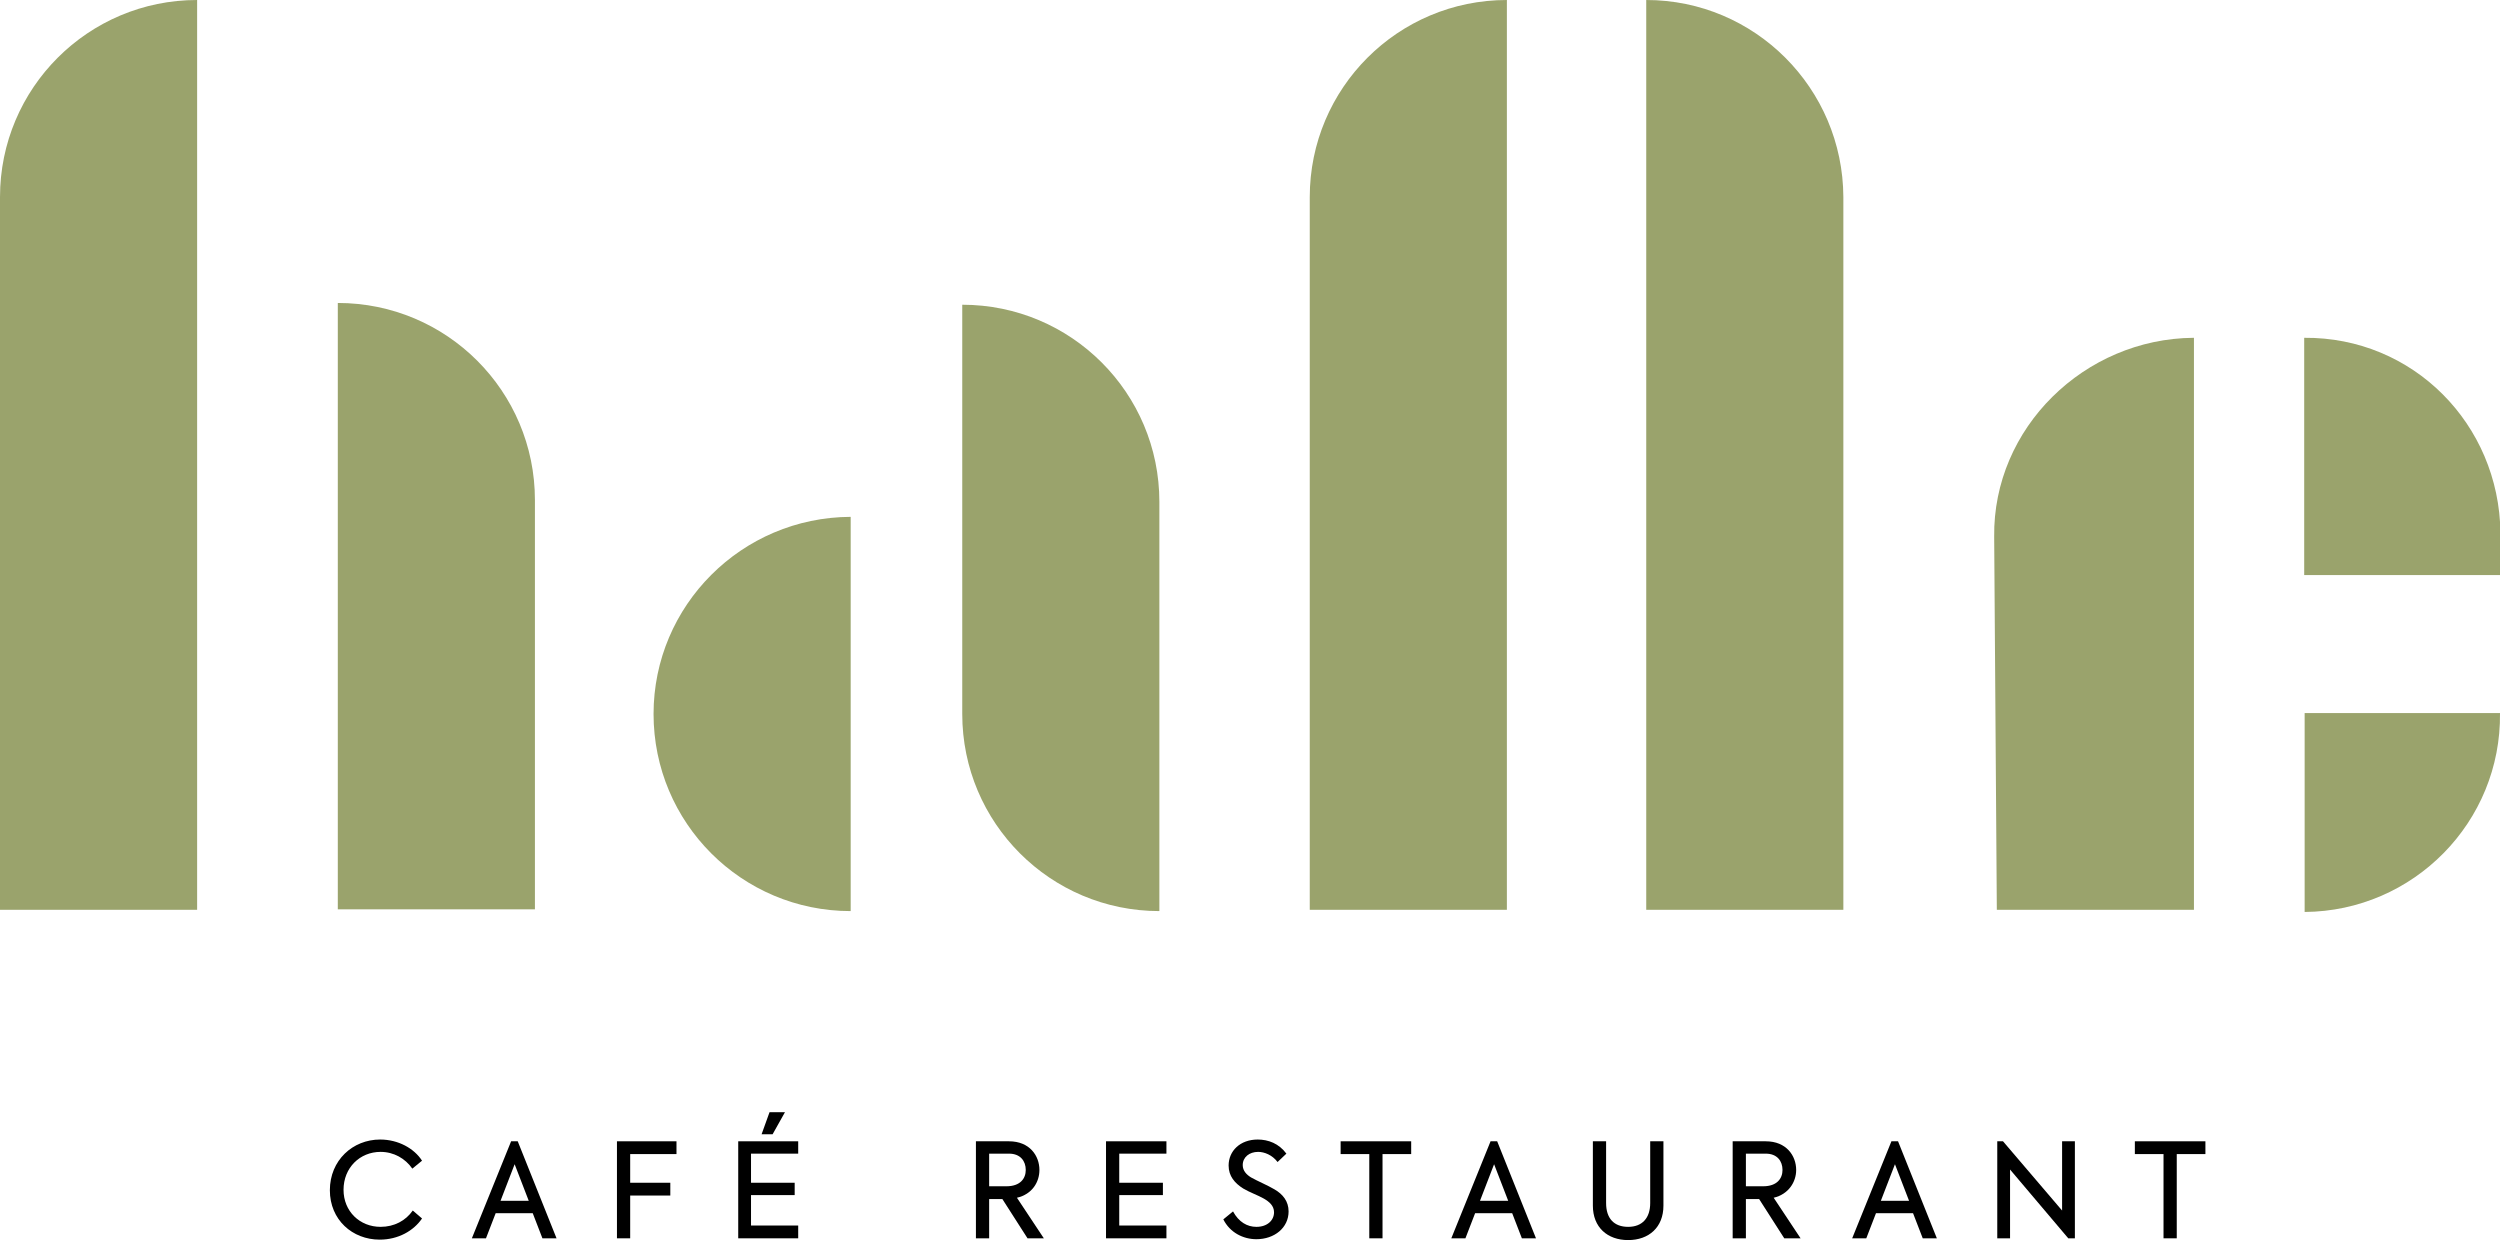
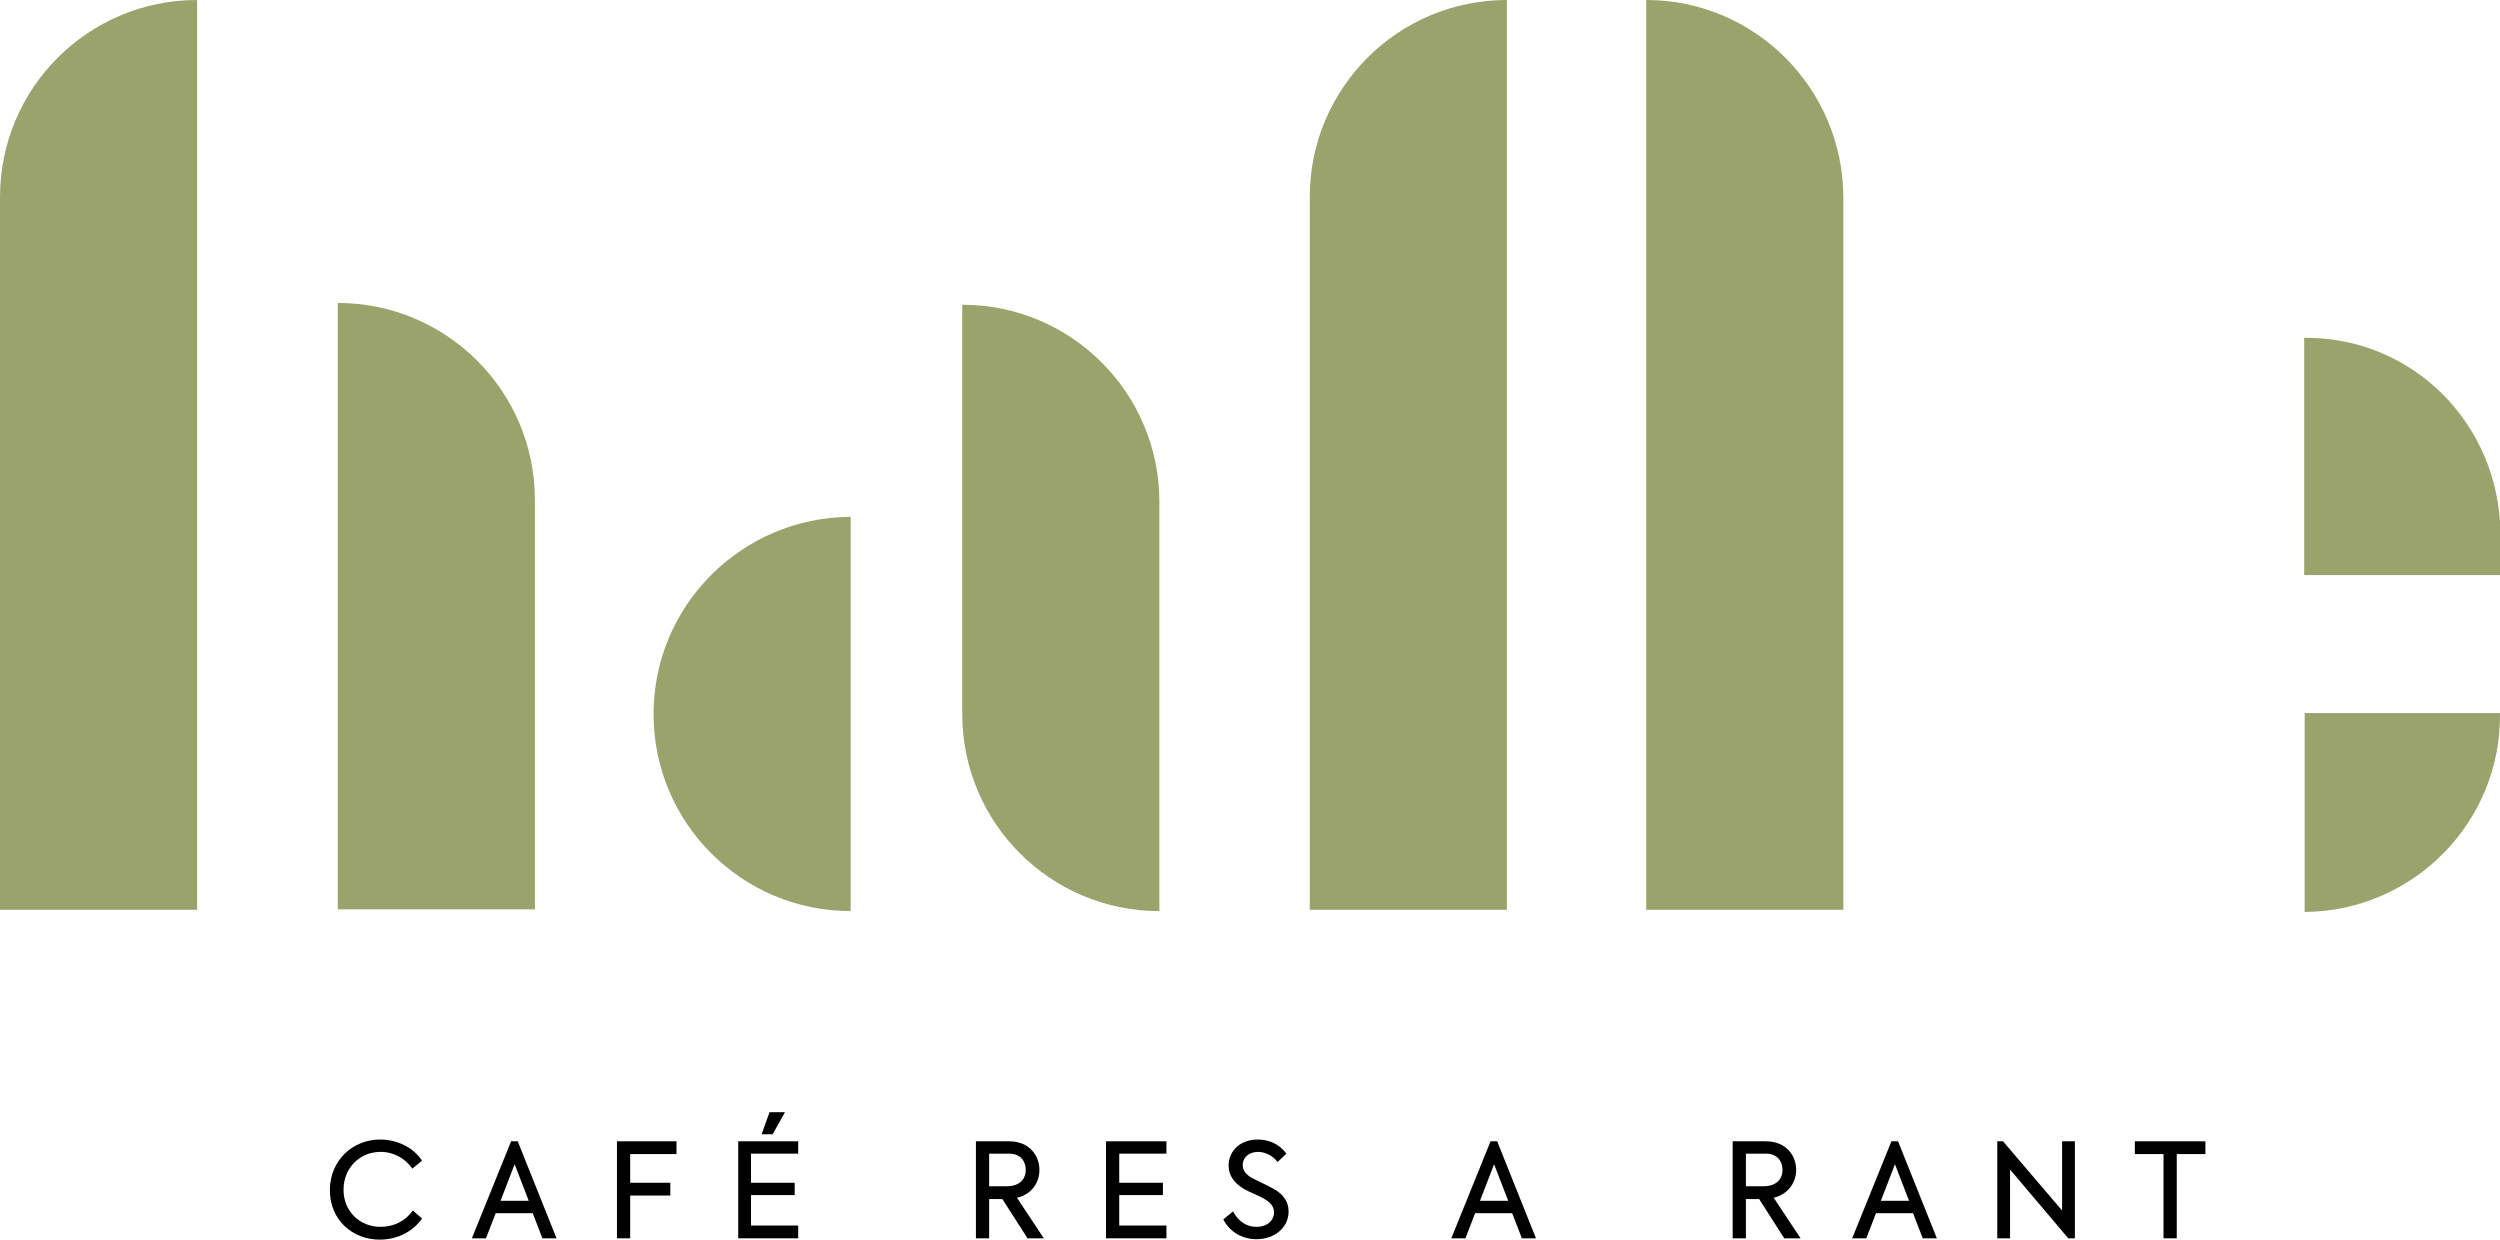
<svg xmlns="http://www.w3.org/2000/svg" version="1.1" id="Ebene_1" x="0px" y="0px" viewBox="0 0 566.9 281.2" style="enable-background:new 0 0 566.9 281.2;" xml:space="preserve">
  <style type="text/css">
	.st0{fill:#9AA36C;}
</style>
  <g>
    <path d="M235.7,265.3c0-3.2-2.2-6.5-6.9-6.5h-7.5v22h3v-8.9h3l5.7,8.9h3.7l-6.1-9.2C234.1,270.8,235.7,268,235.7,265.3z M224.3,269   v-7.4h4.5c2.6,0,3.8,1.7,3.8,3.7c0,1.9-1.2,3.7-4.4,3.7H224.3z" />
-     <polygon points="304,261.7 310.5,261.7 310.5,280.8 313.5,280.8 313.5,261.7 320,261.7 320,258.8 304,258.8  " />
    <path d="M289,269.7c-1.5-0.9-4.1-2-5.3-2.7c-1-0.6-1.9-1.5-1.9-2.8c0-1.8,1.5-3,3.5-3c1.4,0,3.2,0.7,4.4,2.3l2-1.9   c-1.7-2.3-4.1-3.2-6.5-3.2c-4,0-6.6,2.6-6.6,5.9c0,2.4,1.4,4,3.3,5.2c1.5,0.9,3.3,1.5,4.7,2.3c1.2,0.7,2.3,1.6,2.3,3.1   c0,1.8-1.5,3.3-4,3.3c-2.1,0-4-1.1-5.3-3.5l-2.2,1.8c1.5,3,4.5,4.5,7.5,4.5c4.1,0,7.3-2.6,7.3-6.3   C292.2,272.4,290.9,270.8,289,269.7z" />
    <polygon points="250.8,280.8 264.5,280.8 264.5,277.9 253.8,277.9 253.8,271 263.7,271 263.7,268.2 253.8,268.2 253.8,261.6    264.5,261.6 264.5,258.8 250.8,258.8  " />
    <path d="M86.3,278.2c-4.7,0-8.4-3.5-8.4-8.4c0-5,3.7-8.6,8.4-8.6c3,0,5.6,1.5,7.2,3.8l2.2-1.8c-1.8-2.8-5.4-4.8-9.5-4.8   c-6.2,0-11.4,4.7-11.4,11.5c0,6.7,5.1,11.2,11.3,11.2c4.2,0,7.7-2,9.6-4.8l-2.1-1.8C92,276.8,89.4,278.2,86.3,278.2z" />
    <path d="M115.9,258.8l-8.9,22h3.2l2.2-5.7h8.4l2.2,5.7h3.2l-8.8-22H115.9z M113.5,272.3l3.2-8.3l3.2,8.3H113.5z" />
    <polygon points="167.4,280.8 181,280.8 181,277.9 170.3,277.9 170.3,271 180.2,271 180.2,268.2 170.3,268.2 170.3,261.6 181,261.6    181,258.8 167.4,258.8  " />
    <polygon points="174.5,252.2 172.7,257.2 175.2,257.2 178,252.2  " />
    <polygon points="139.9,280.8 142.9,280.8 142.9,271.1 152,271.1 152,268.2 142.9,268.2 142.9,261.7 153.4,261.7 153.4,258.8    139.9,258.8  " />
    <path d="M428.9,258.8l-8.9,22h3.2l2.2-5.7h8.4l2.2,5.7h3.2l-8.8-22H428.9z M426.5,272.3l3.2-8.3l3.2,8.3H426.5z" />
    <polygon points="484.1,261.7 490.6,261.7 490.6,280.8 493.6,280.8 493.6,261.7 500.1,261.7 500.1,258.8 484.1,258.8  " />
    <path d="M407.3,265.3c0-3.2-2.2-6.5-6.9-6.5h-7.5v22h3v-8.9h3l5.7,8.9h3.7l-6.1-9.2C405.6,270.8,407.3,268,407.3,265.3z M395.9,269   v-7.4h4.5c2.6,0,3.8,1.7,3.8,3.7c0,1.9-1.2,3.7-4.4,3.7H395.9z" />
    <polygon points="467.6,274.5 454.2,258.8 452.9,258.8 452.9,280.8 455.8,280.8 455.8,265.2 469,280.8 470.5,280.8 470.5,258.8    467.6,258.8  " />
    <path d="M338,258.8l-8.9,22h3.2l2.2-5.7h8.4l2.2,5.7h3.2l-8.8-22H338z M335.6,272.3l3.2-8.3l3.2,8.3H335.6z" />
-     <path d="M374.2,272.8c0,3.4-1.8,5.4-5,5.4c-3.2,0-5-1.9-5-5.4v-14h-3v14.6c0,4.9,3.3,7.8,8,7.8c4.7,0,8-2.9,8-7.8v-14.6h-3V272.8z" />
-     <path class="st0" d="M497.4,76.6c-24.7,0.2-45.5,20.4-45.2,45.1l0.6,84.6h44.7V76.6z" />
    <path class="st0" d="M522.5,76.6v53.8h44.5v-9.6C566.7,96.2,547.2,76.4,522.5,76.6z" />
    <path class="st0" d="M522.6,206.8c24.7-0.2,44.6-20.4,44.3-45.1h-44.3V206.8z" />
    <path class="st0" d="M121.3,113.4c0-24.7-20-44.7-44.7-44.7v137.5h44.7V113.4z" />
    <path class="st0" d="M341.7,0C317,0,297,20,297,44.7v161.6h44.7V0z" />
    <path class="st0" d="M373.3,0v206.3h44.7V44.7C417.9,20,397.9,0,373.3,0z" />
    <path class="st0" d="M0,44.7v161.6h44.7V0C20,0,0,20,0,44.7z" />
    <path class="st0" d="M148.2,161.9c0,24.7,20,44.7,44.7,44.7v-89.4C168.2,117.3,148.2,137.3,148.2,161.9z" />
    <path class="st0" d="M262.9,206.6v-92.8c0-24.7-20-44.7-44.7-44.7v92.8C218.2,186.6,238.2,206.6,262.9,206.6z" />
  </g>
</svg>